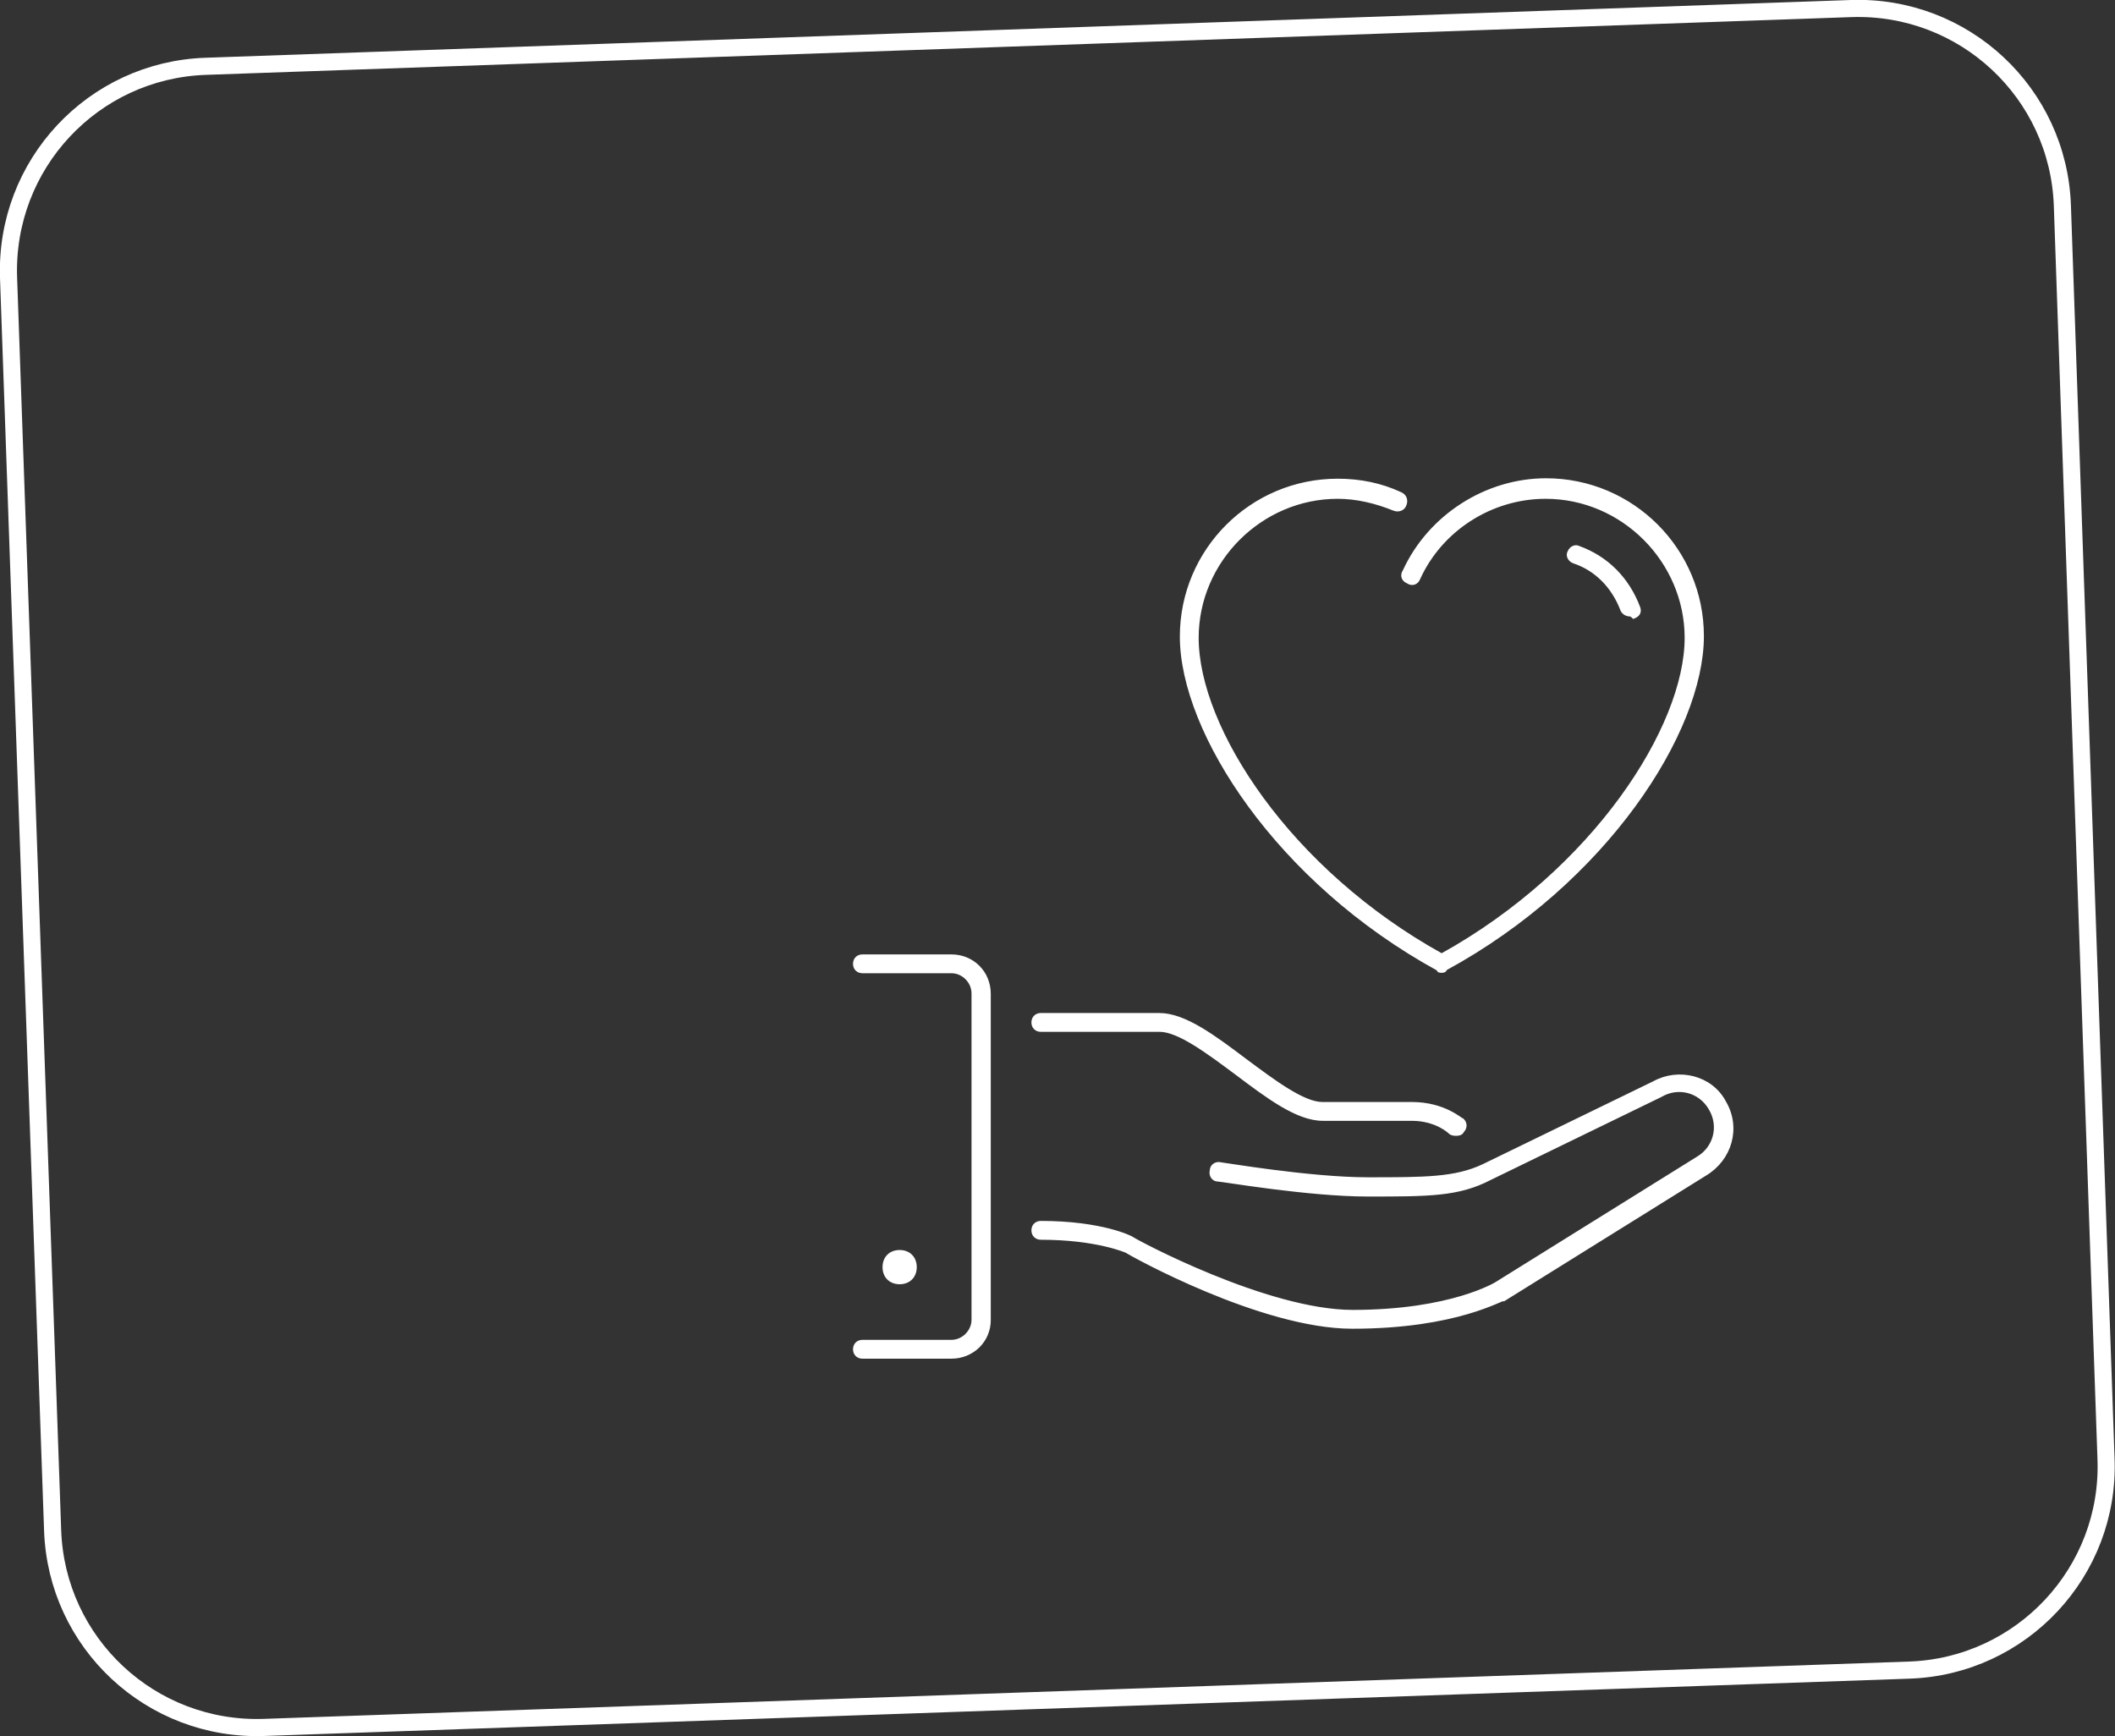
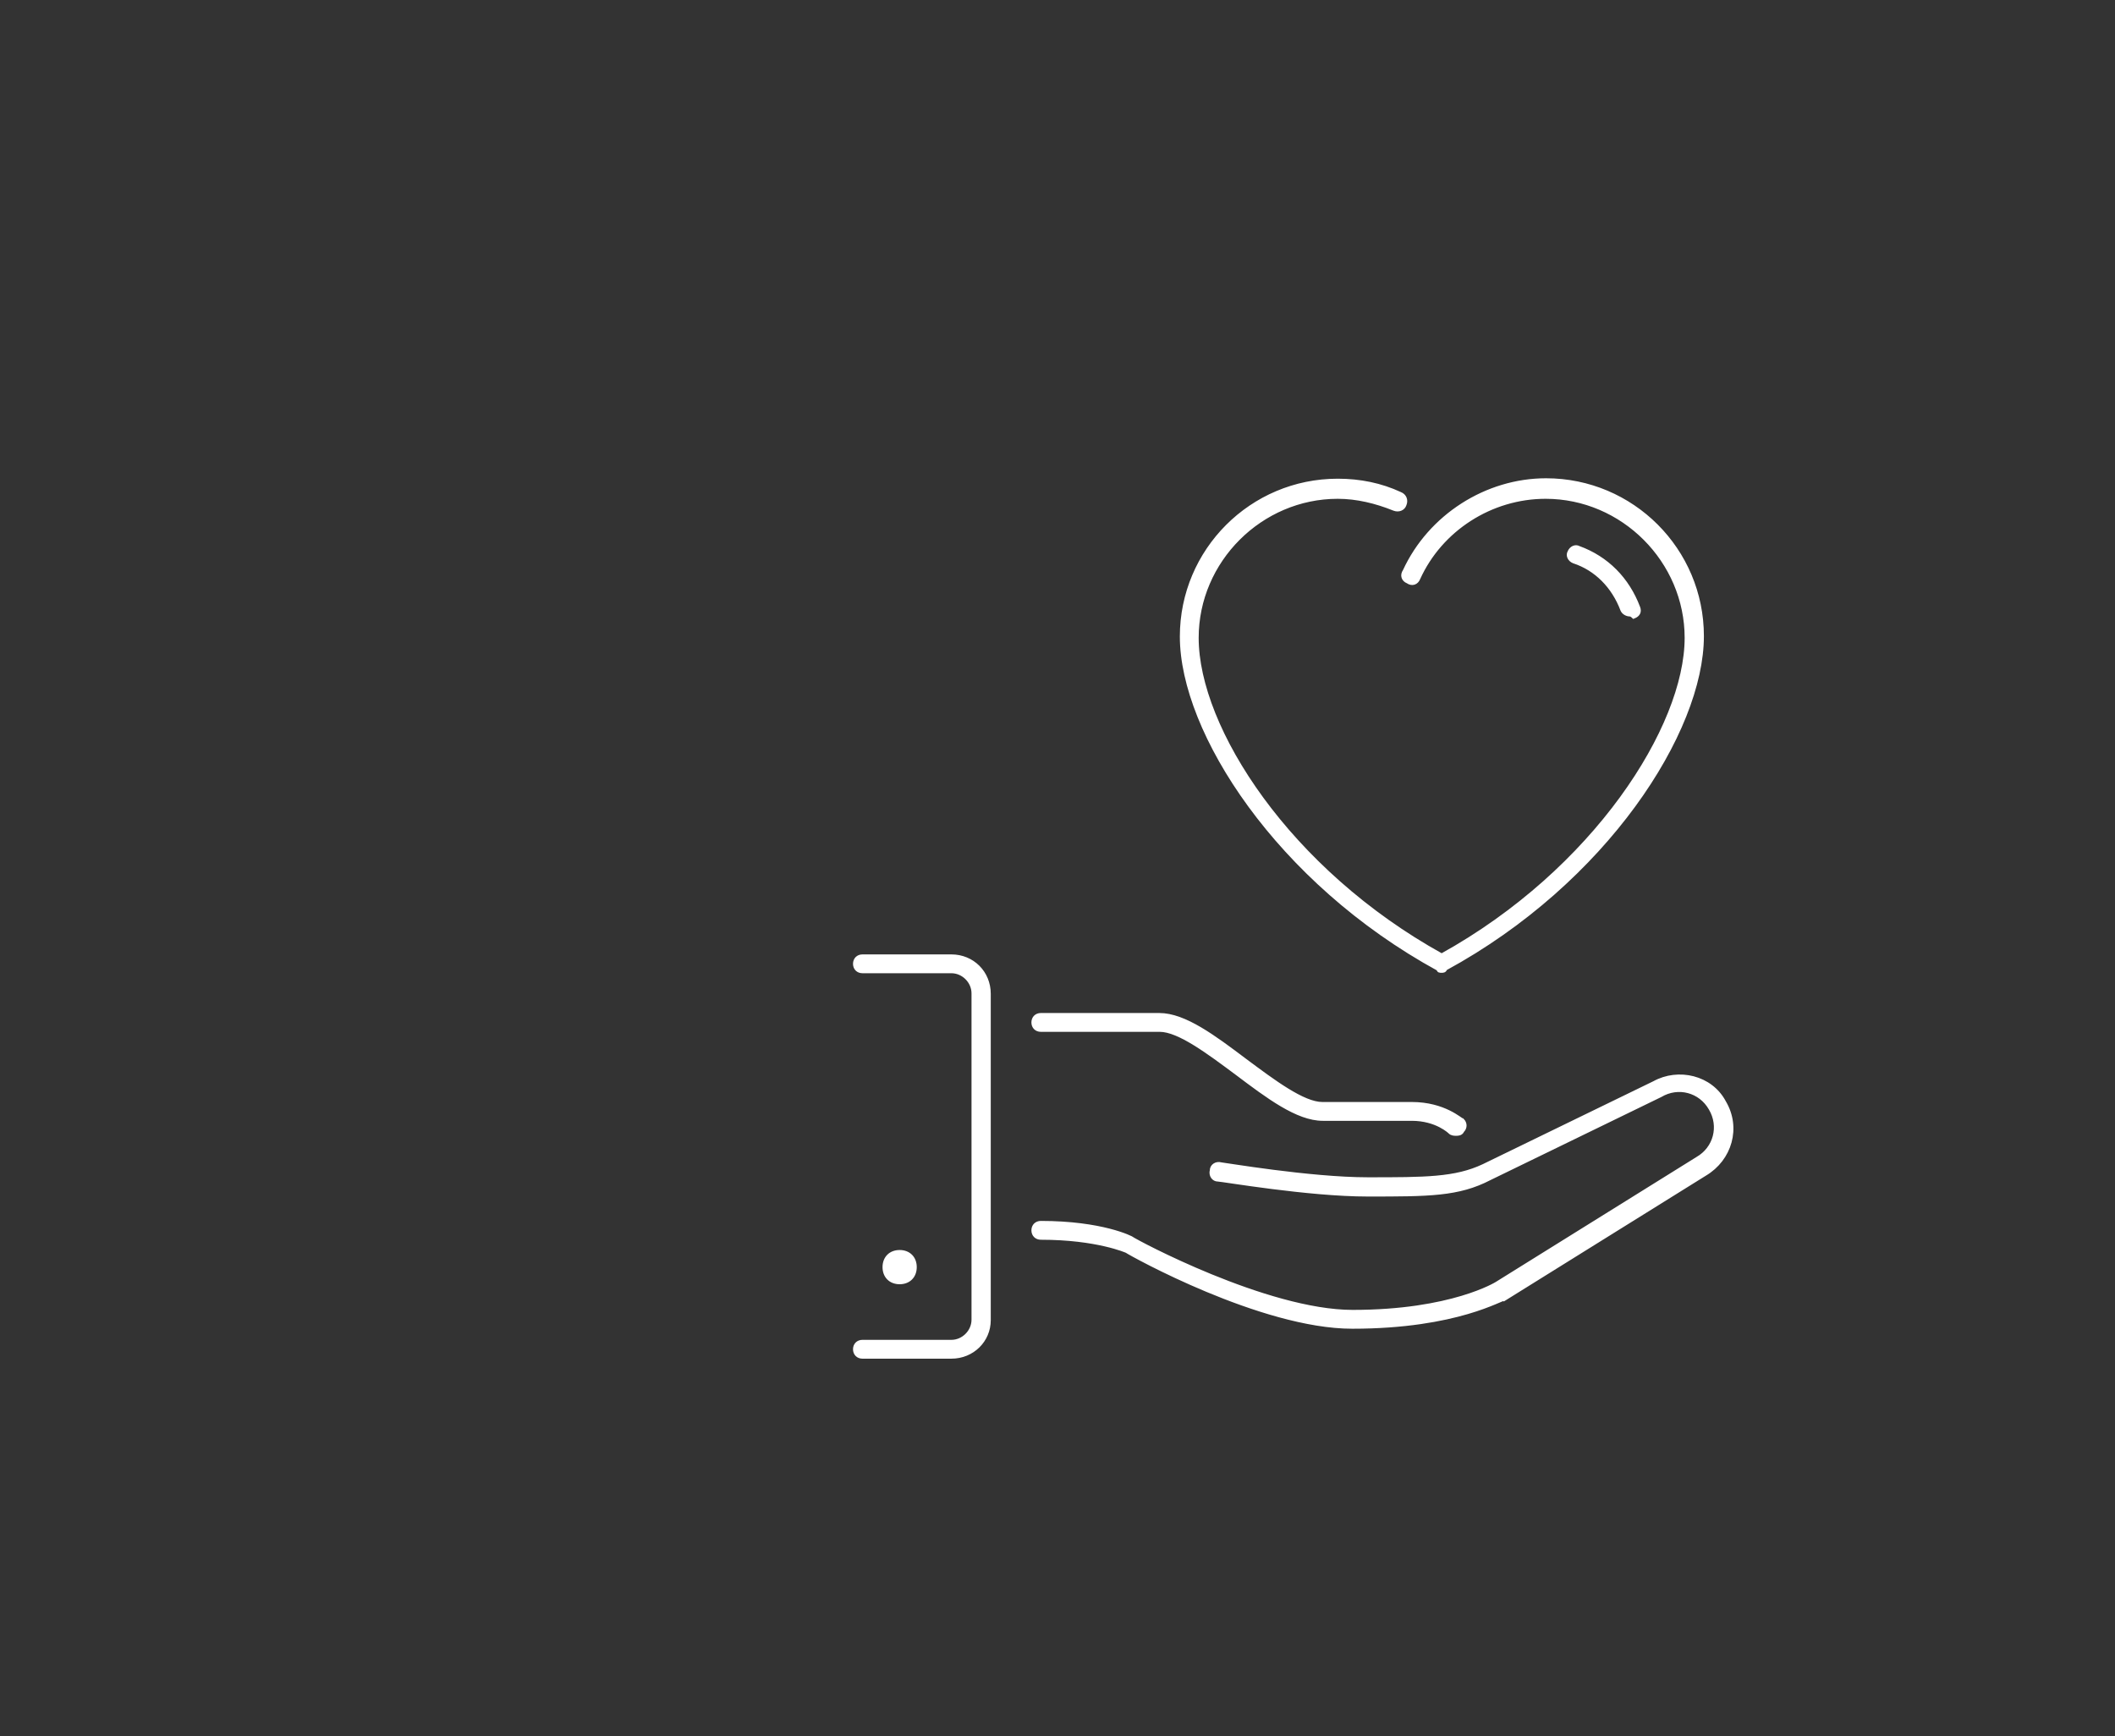
<svg xmlns="http://www.w3.org/2000/svg" version="1.1" id="Layer_1" x="0px" y="0px" viewBox="0 0 494.4 405.9" style="enable-background:new 0 0 494.4 405.9;" xml:space="preserve">
  <rect x="0" y="0" width="494.4" height="405.9" fill="#333333" stroke="none" />
  <style type="text/css">
	.st0{fill:none;stroke:#FFFFFF;stroke-width:4;stroke-miterlimit:10;}
	.st1{fill:#FFFFFF;stroke:#FFFFFF;stroke-miterlimit:10;}
</style>
-   <path class="st0" d="M446.3,390.4L61.7,403.8c-26.4,0.9-48.5-19.7-49.4-46.1L2,64.9C1.1,38.5,21.7,16.4,48.1,15.5L432.7,2  c26.4-0.9,48.5,19.7,49.4,46.1L492.3,341C493.3,367.4,472.6,389.5,446.3,390.4z" />
  <path class="st1" d="M222.4,317.1h-20.8c-1,0-1.7-0.7-1.7-1.7s0.7-1.7,1.7-1.7h20.8c2.8,0,5.2-2.4,5.2-5.2v-76.3  c0-2.8-2.4-5.2-5.2-5.2h-20.8c-1,0-1.7-0.7-1.7-1.7c0-1,0.7-1.7,1.7-1.7h20.8c4.9,0,8.7,3.8,8.7,8.7v76.3  C231.1,313.3,227.3,317.1,222.4,317.1z M316.1,310.1c-21.2,0-51.7-17-52.7-17.7l0,0c0,0-6.9-3.1-20.1-3.1c-1,0-1.7-0.7-1.7-1.7  c0-1,0.7-1.7,1.7-1.7c14.2,0,21.2,3.5,21.5,3.8c0.4,0.4,31.2,17,51.4,17c23.2,0,33.7-6.6,33.7-6.6l46.9-29.2  c4.2-2.4,5.6-7.6,3.1-11.8c-2.4-4.2-7.6-5.6-11.8-3.1l-39.9,19.4c-7.3,3.8-14.2,3.8-28.5,3.8c-13.9,0-34-3.5-35-3.5  c-1,0-1.7-1-1.4-2.1c0-1,1-1.7,2.1-1.4c0.4,0,20.8,3.5,34.3,3.5c13.5,0,20.5,0,27.1-3.1l39.9-19.4c5.6-3.1,13.2-1.4,16.3,4.5  c3.5,5.9,1.4,13.2-4.5,16.7l-46.9,29.2C351.2,303.2,340.8,310.1,316.1,310.1z M210.3,299.7c-2.1,0-3.5-1.4-3.5-3.5  c0-2.1,1.4-3.5,3.5-3.5s3.5,1.4,3.5,3.5C213.8,298.3,212.4,299.7,210.3,299.7z M340.4,265c-0.4,0-1,0-1.4-0.4l0,0c0,0-3.1-3.1-9-3.1  h-20.8c-5.9,0-12.8-5.2-20.1-10.7c-6.6-4.9-13.5-10.1-18-10.1h-27.8c-1,0-1.7-0.7-1.7-1.7c0-1,0.7-1.7,1.7-1.7H271  c5.9,0,12.8,5.2,20.1,10.7c6.6,4.9,13.5,10.1,18,10.1H330c7.6,0,11.4,3.8,11.8,3.8c0.7,0.7,0.7,1.7,0,2.4  C341.5,265,340.8,265,340.4,265z M337,226.9c-0.4,0-0.7,0-0.7-0.4c-37.5-20.5-60-55.5-60-77.7c0-20.1,16.3-36.4,36.4-36.4  c5.2,0,10.1,1,14.6,3.1c1,0.4,1.4,1.4,1,2.4c-0.3,1-1.4,1.4-2.4,1c-4.2-1.7-8.7-2.8-13.2-2.8c-18,0-33,14.9-33,33  c0,21.2,21.5,54.5,57.3,74.3c35.8-19.8,57.3-53.4,57.3-74.3c0-18-14.9-33-33-33c-12.8,0-24.6,7.6-29.8,19.1c-0.4,1-1.4,1.4-2.4,0.7  c-1-0.4-1.4-1.4-0.7-2.4c5.9-12.8,19.1-21.2,33-21.2c20.1,0,36.4,16.3,36.4,36.4c0,22.2-22.5,57.3-60,77.7  C337.7,226.9,337.3,226.9,337,226.9z M381,143.6c-0.7,0-1.4-0.4-1.7-1c-2.1-5.6-6.2-9.7-11.4-11.4c-1-0.4-1.4-1.4-1-2.1  c0.4-1,1.4-1.4,2.1-1c6.6,2.4,11.4,7.3,13.9,13.9c0.4,1,0,1.7-1,2.1C381.4,143.6,381,143.6,381,143.6z" />
</svg>